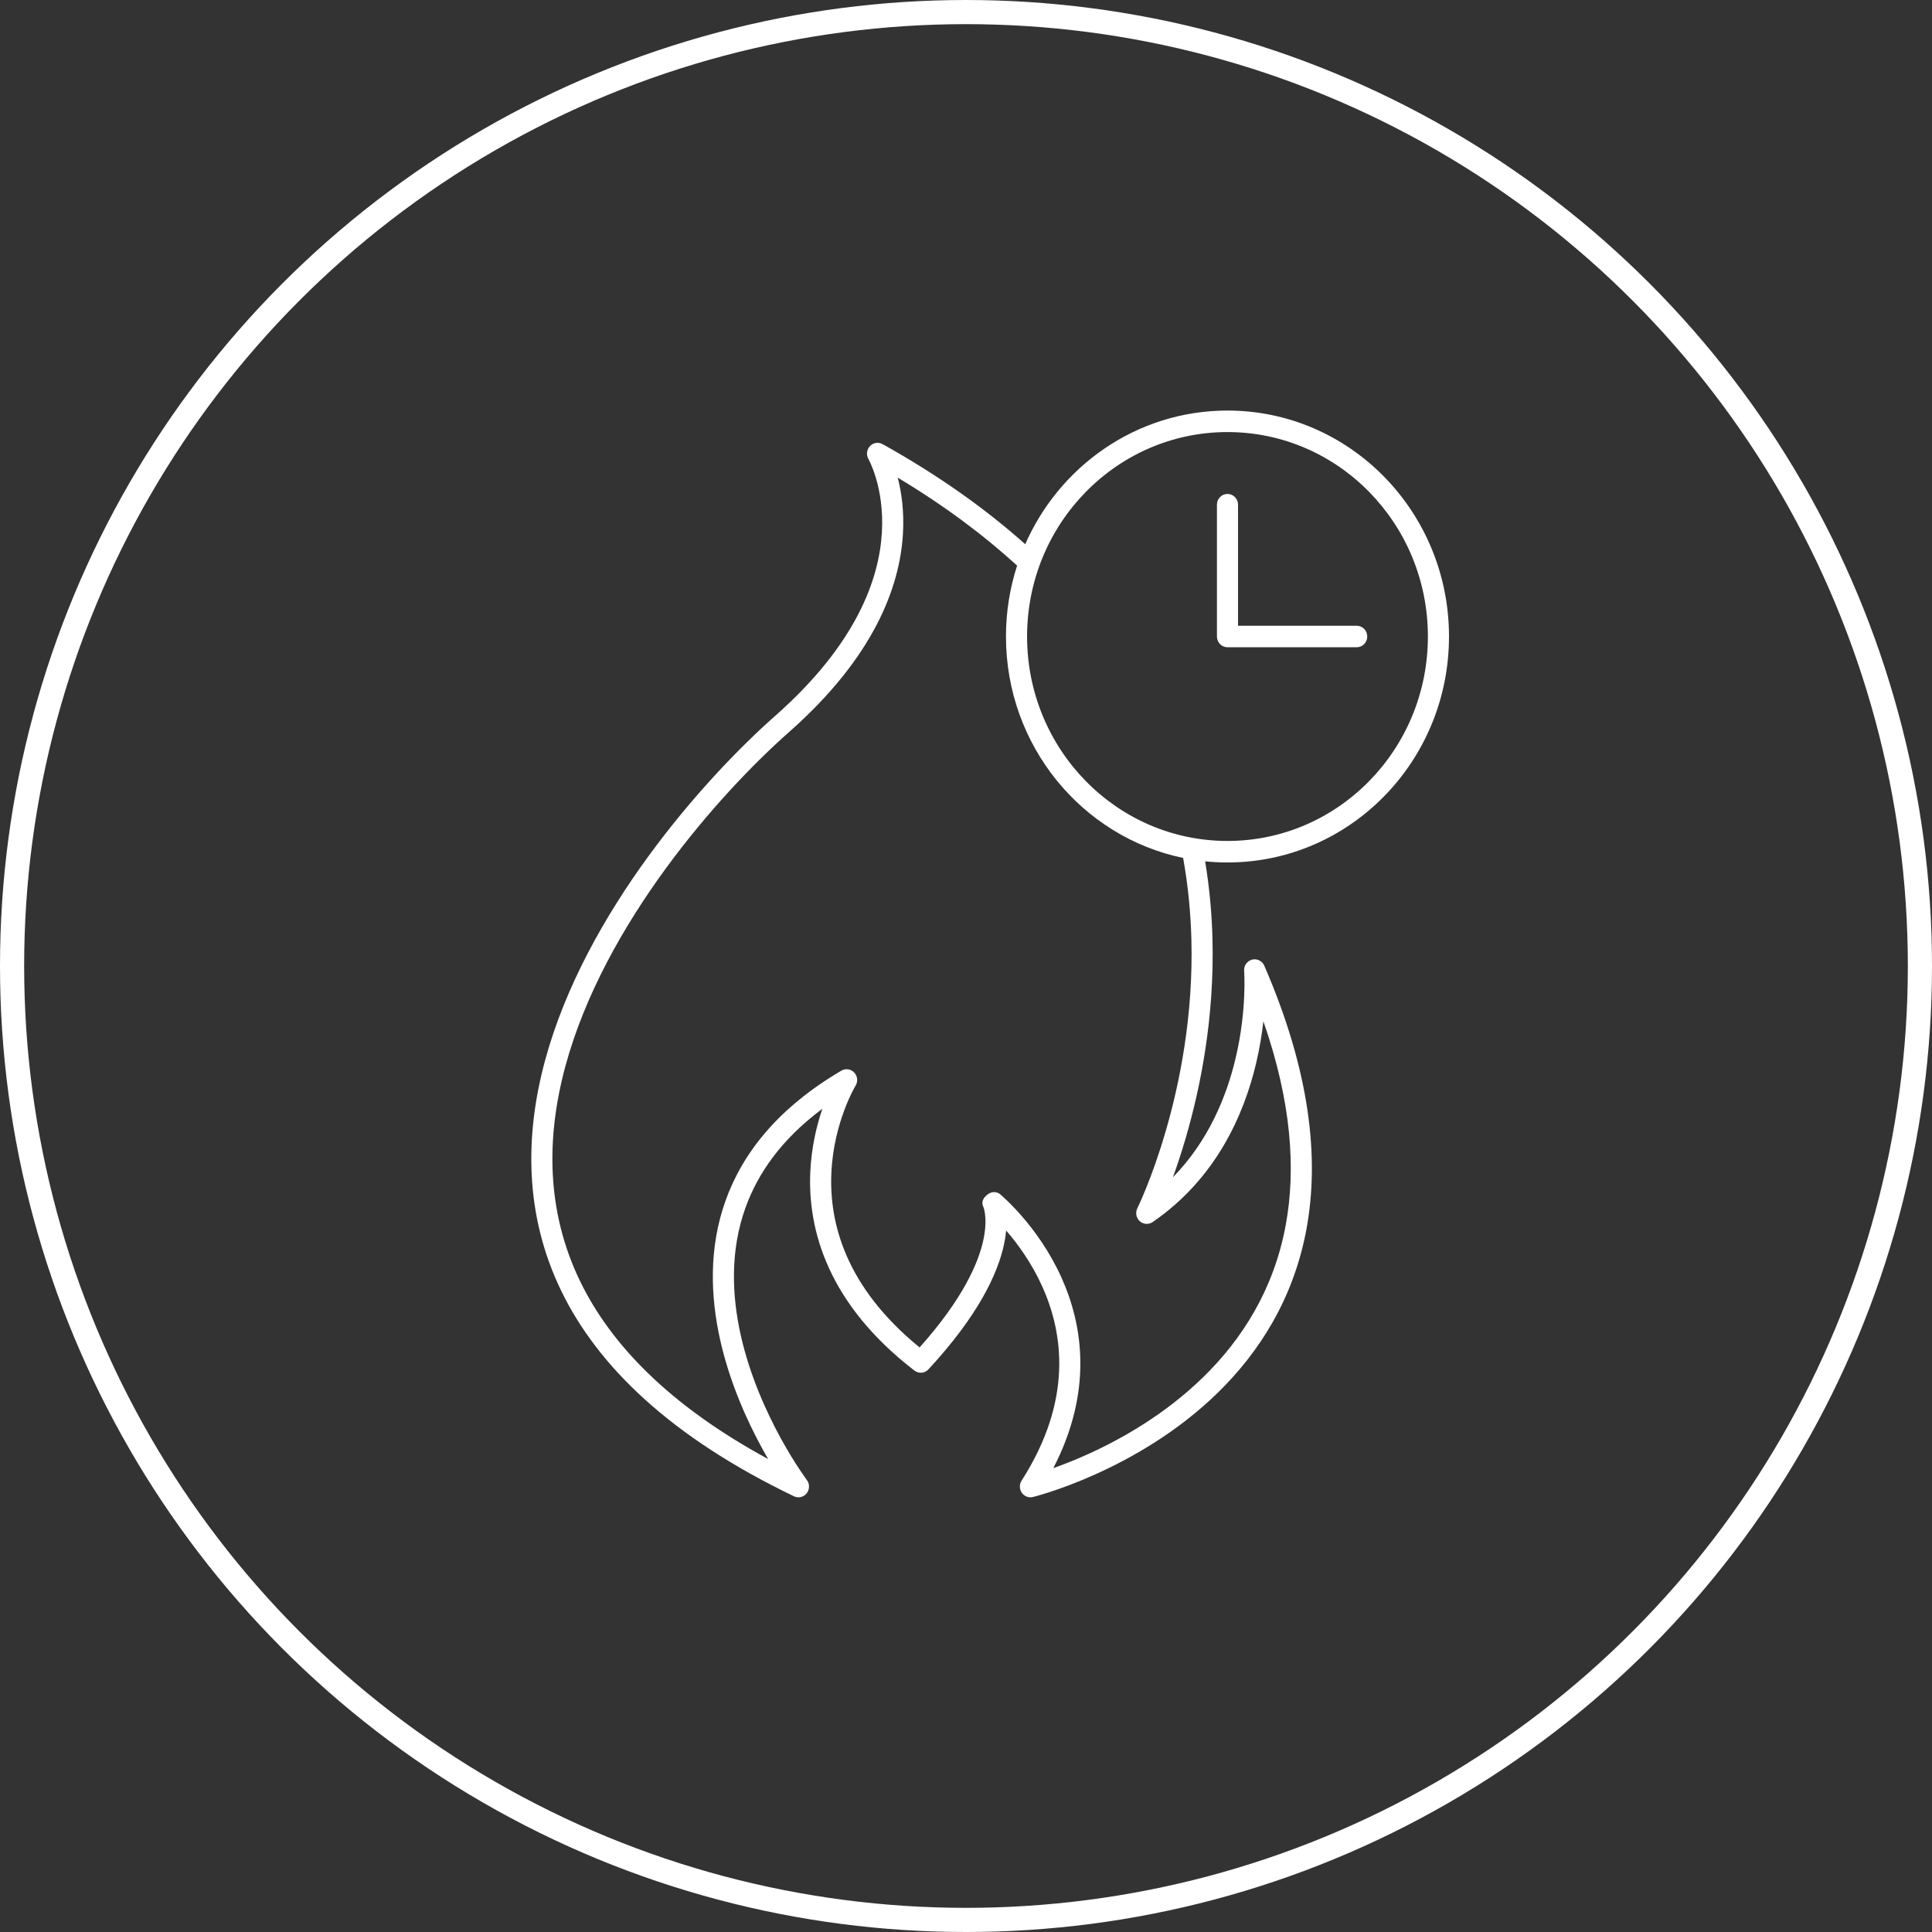
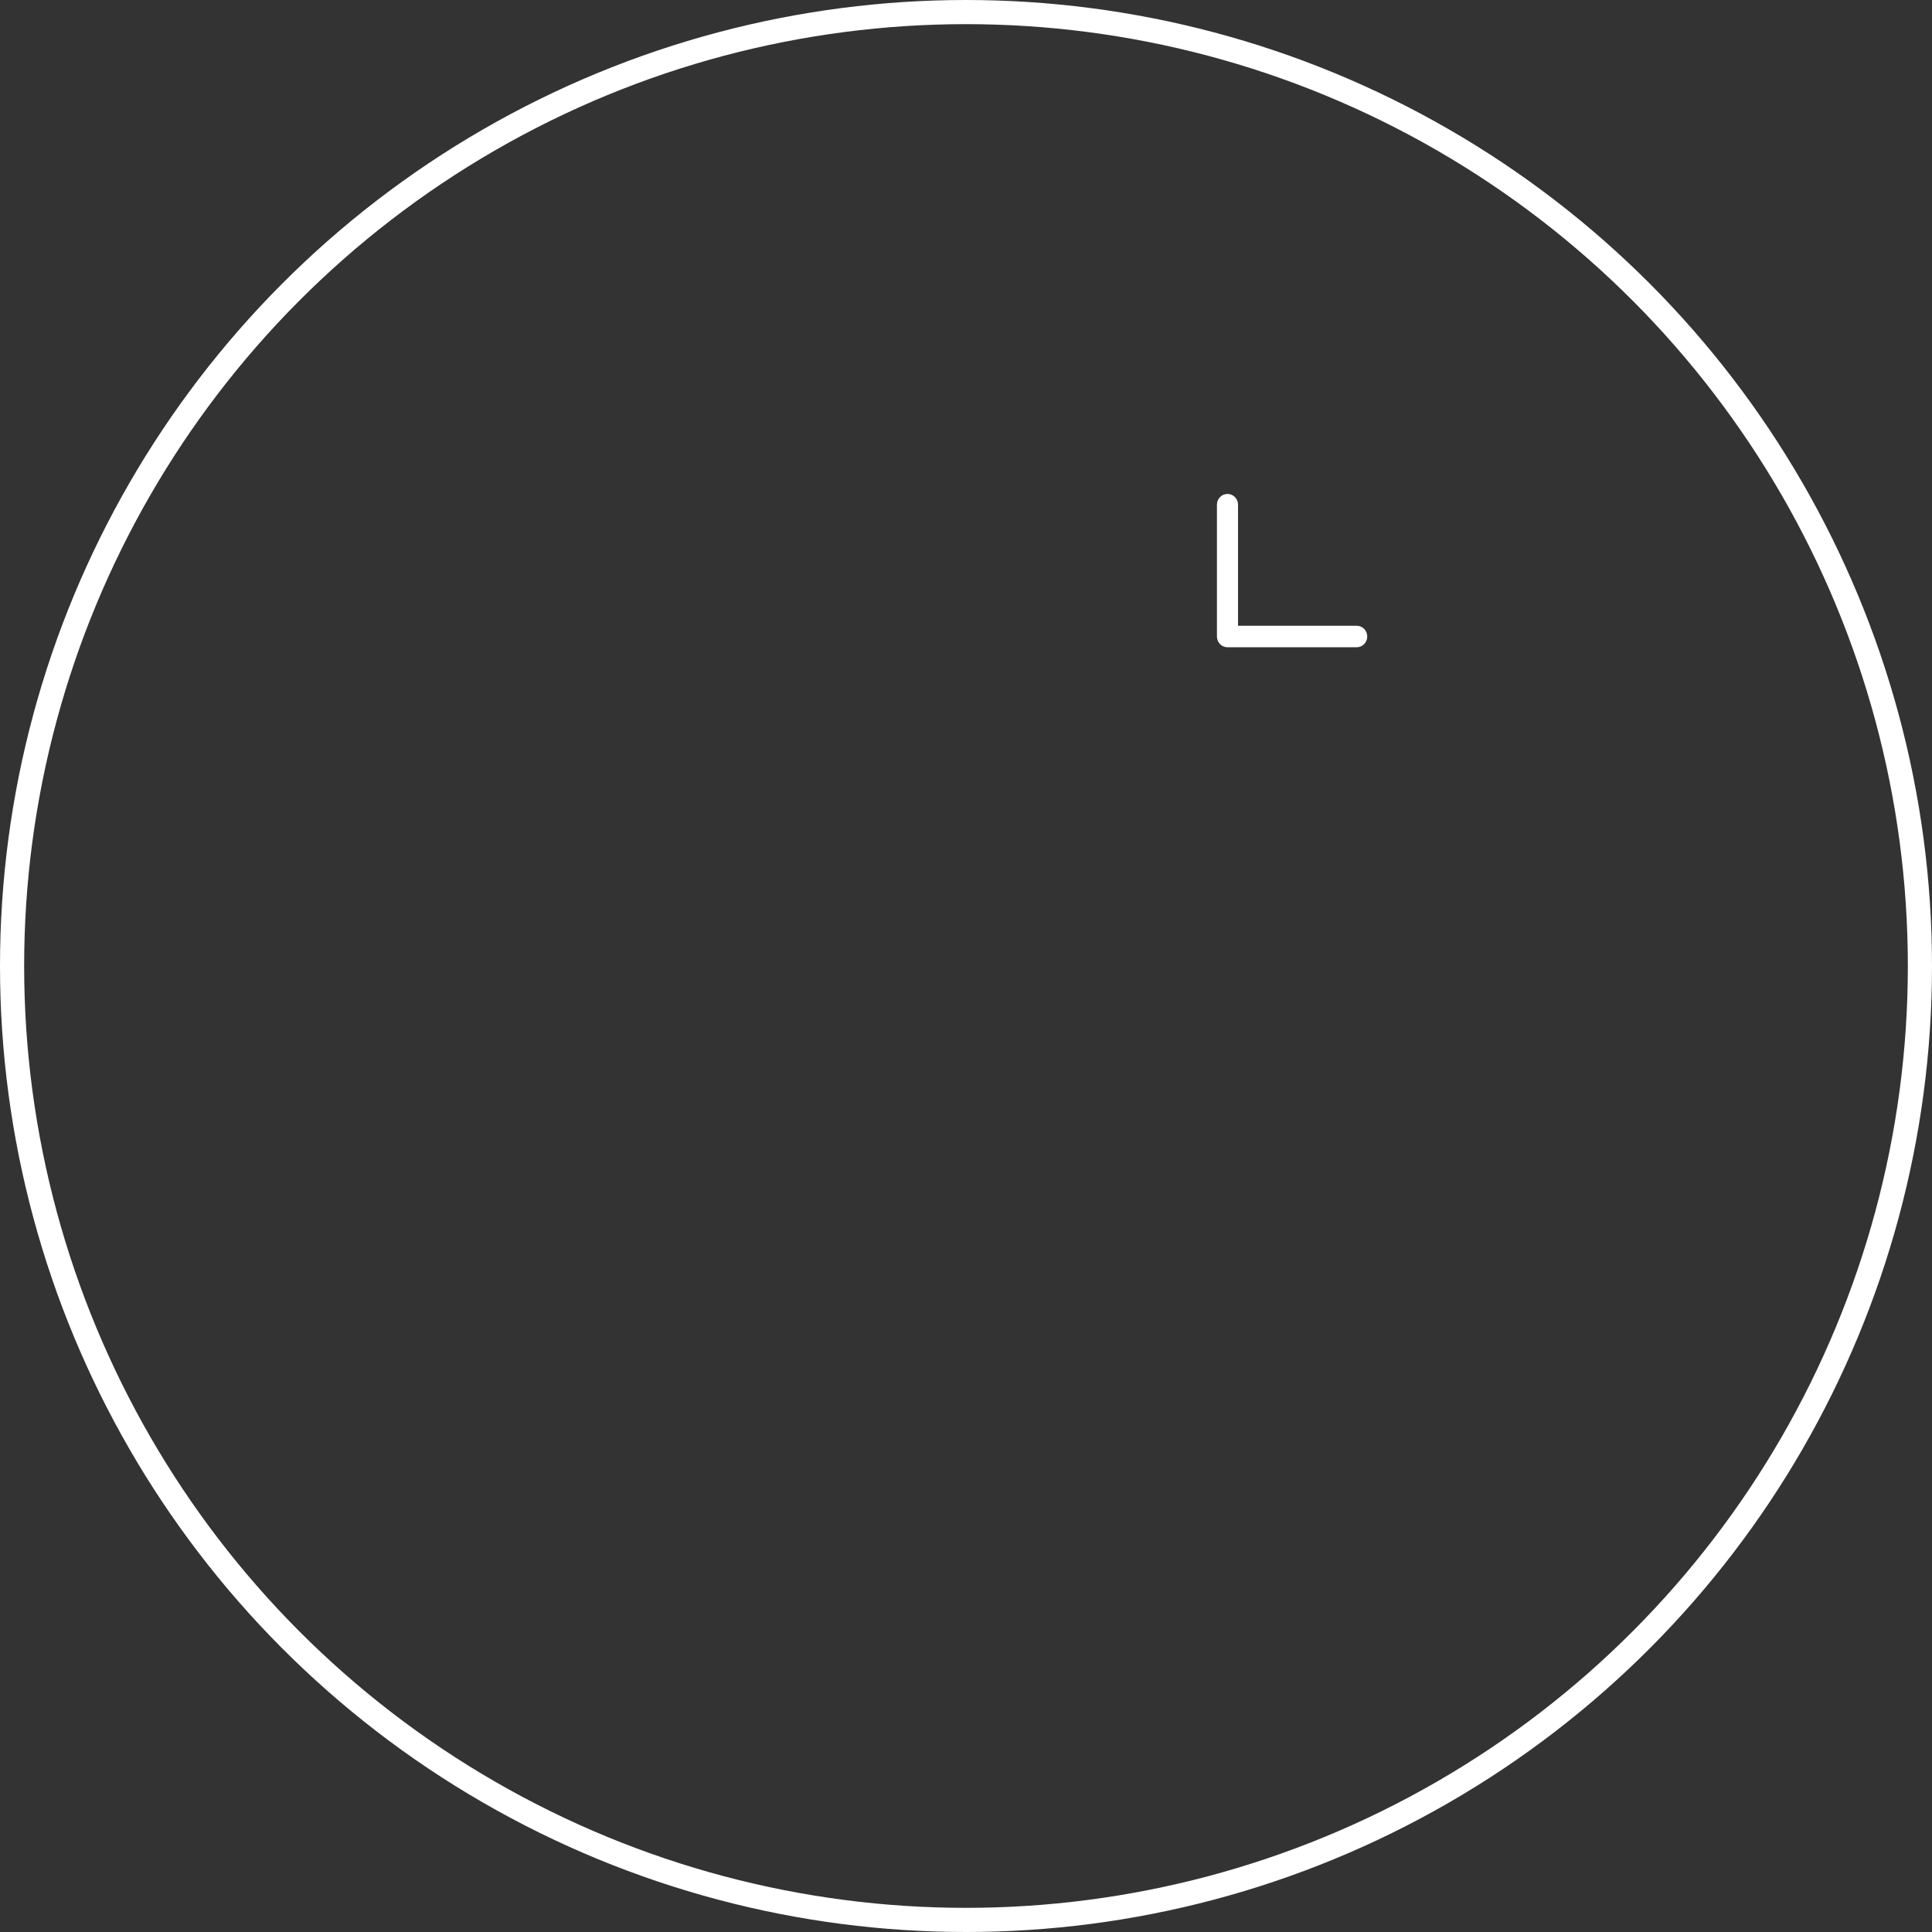
<svg xmlns="http://www.w3.org/2000/svg" width="80" height="80" viewBox="0 0 80 80" fill="none">
  <rect x="0" y="0" width="80" height="80" fill="#333333" stroke="none" />
  <circle cx="40" cy="40" r="39.5" stroke="white" />
  <path d="M50.828 20.453C51.069 20.453 51.264 20.652 51.264 20.898V25.911H56.178C56.419 25.911 56.615 26.11 56.615 26.356C56.615 26.602 56.419 26.802 56.178 26.802H50.828C50.586 26.802 50.391 26.602 50.391 26.356V20.898C50.391 20.652 50.586 20.453 50.828 20.453Z" fill="white" />
-   <path fill-rule="evenodd" clip-rule="evenodd" d="M50.828 35.713C55.893 35.713 60 31.524 60 26.356C60 21.189 55.893 17 50.828 17C47.068 17 43.836 19.308 42.42 22.61C42.431 22.585 42.442 22.56 42.453 22.535C40.819 21.078 38.868 19.685 36.547 18.391C36.374 18.295 36.16 18.328 36.023 18.473C35.887 18.617 35.861 18.836 35.961 19.008L35.964 19.014C35.968 19.021 35.974 19.032 35.982 19.048C35.998 19.079 36.023 19.13 36.053 19.197C36.113 19.332 36.194 19.537 36.273 19.802C36.43 20.334 36.574 21.108 36.516 22.065C36.401 23.965 35.481 26.655 32.108 29.634C29.187 32.212 24.231 37.756 22.566 43.926C21.729 47.026 21.717 50.309 23.237 53.446C24.755 56.578 27.772 59.505 32.877 61.958C33.059 62.045 33.277 61.994 33.403 61.834C33.529 61.674 33.532 61.446 33.409 61.283L33.409 61.282L33.405 61.278L33.39 61.257C33.376 61.238 33.355 61.209 33.328 61.17C33.273 61.093 33.193 60.977 33.094 60.827C32.896 60.527 32.622 60.09 32.325 59.547C31.73 58.458 31.045 56.954 30.671 55.278C30.297 53.602 30.237 51.776 30.864 50.022C31.376 48.59 32.355 47.175 34.052 45.913C33.819 46.597 33.599 47.496 33.552 48.532C33.446 50.926 34.276 53.987 37.864 56.752C38.042 56.889 38.292 56.867 38.445 56.702C40.519 54.46 41.315 52.735 41.574 51.529C41.618 51.321 41.646 51.13 41.663 50.954C42.132 51.495 42.707 52.277 43.152 53.258C44.039 55.217 44.422 57.997 42.302 61.311C42.204 61.464 42.208 61.662 42.31 61.811C42.413 61.96 42.596 62.03 42.77 61.988L42.771 61.987L42.774 61.987L42.785 61.984L42.824 61.974C42.858 61.965 42.908 61.952 42.971 61.934C43.097 61.898 43.28 61.844 43.508 61.769C43.965 61.619 44.606 61.386 45.35 61.052C46.836 60.385 48.75 59.308 50.428 57.668C52.11 56.024 53.56 53.812 54.099 50.887C54.637 47.964 54.256 44.374 52.352 39.988C52.265 39.789 52.051 39.683 51.845 39.736C51.638 39.79 51.5 39.988 51.517 40.204L51.517 40.206L51.518 40.218L51.519 40.238L51.521 40.268C51.523 40.313 51.526 40.382 51.528 40.471C51.533 40.65 51.534 40.913 51.52 41.239C51.492 41.894 51.404 42.801 51.166 43.811C50.788 45.41 50.038 47.244 48.568 48.748C48.738 48.279 48.924 47.721 49.108 47.088C49.71 45.02 50.291 42.135 50.206 38.874C50.179 37.837 50.084 36.763 49.902 35.666C50.206 35.697 50.515 35.713 50.828 35.713ZM48.991 35.525C44.805 34.657 41.655 30.882 41.655 26.356C41.655 25.331 41.817 24.344 42.116 23.42C40.728 22.153 39.093 20.93 37.173 19.778C37.327 20.374 37.446 21.171 37.388 22.12C37.256 24.293 36.203 27.196 32.679 30.307C29.808 32.842 25.006 38.243 23.408 44.163C22.613 47.107 22.617 50.156 24.02 53.051C25.283 55.658 27.705 58.19 31.807 60.416C31.728 60.279 31.646 60.134 31.562 59.981C30.942 58.847 30.218 57.261 29.819 55.475C29.42 53.689 29.342 51.679 30.043 49.717C30.747 47.747 32.219 45.872 34.839 44.334C35.012 44.232 35.232 44.264 35.371 44.411C35.51 44.558 35.533 44.783 35.427 44.956L35.426 44.957L35.421 44.967C35.415 44.977 35.406 44.992 35.394 45.014C35.37 45.056 35.335 45.121 35.292 45.206C35.206 45.377 35.089 45.63 34.968 45.952C34.726 46.596 34.472 47.506 34.425 48.572C34.334 50.612 34.993 53.28 38.079 55.794C39.874 53.782 40.515 52.296 40.72 51.339C40.827 50.838 40.816 50.477 40.785 50.253C40.769 50.141 40.748 50.062 40.734 50.016C40.727 49.994 40.721 49.979 40.718 49.972L40.72 49.974L40.719 49.973L40.718 49.972C40.704 49.948 40.583 49.726 40.853 49.493C41.14 49.246 41.383 49.427 41.383 49.427L41.385 49.429L41.39 49.432L41.406 49.446C41.411 49.45 41.417 49.455 41.424 49.461C41.429 49.466 41.435 49.471 41.441 49.476L41.461 49.493C41.507 49.534 41.574 49.593 41.656 49.671C41.82 49.826 42.046 50.053 42.302 50.347C42.814 50.934 43.451 51.794 43.945 52.884C44.848 54.878 45.258 57.617 43.615 60.793C44 60.656 44.472 60.473 44.998 60.237C46.426 59.596 48.242 58.569 49.824 57.024C51.402 55.483 52.742 53.429 53.24 50.723C53.661 48.439 53.488 45.66 52.314 42.29C52.256 42.808 52.162 43.395 52.015 44.019C51.507 46.172 50.346 48.805 47.729 50.603C47.564 50.716 47.344 50.702 47.196 50.567C47.047 50.433 47.005 50.213 47.095 50.032L47.096 50.03C47.122 49.976 47.164 49.886 47.193 49.822C47.257 49.679 47.35 49.467 47.461 49.191C47.684 48.64 47.98 47.836 48.271 46.834C48.854 44.829 49.415 42.04 49.333 38.898C49.304 37.812 49.199 36.681 48.991 35.525ZM42.77 61.988C42.77 61.988 42.769 61.988 42.668 61.554L42.77 61.988ZM50.828 34.822C55.411 34.822 59.126 31.032 59.126 26.356C59.126 21.681 55.411 17.891 50.828 17.891C46.244 17.891 42.529 21.681 42.529 26.356C42.529 31.032 46.244 34.822 50.828 34.822ZM40.718 49.969L40.718 49.971L40.717 49.968L40.718 49.969Z" fill="white" />
</svg>